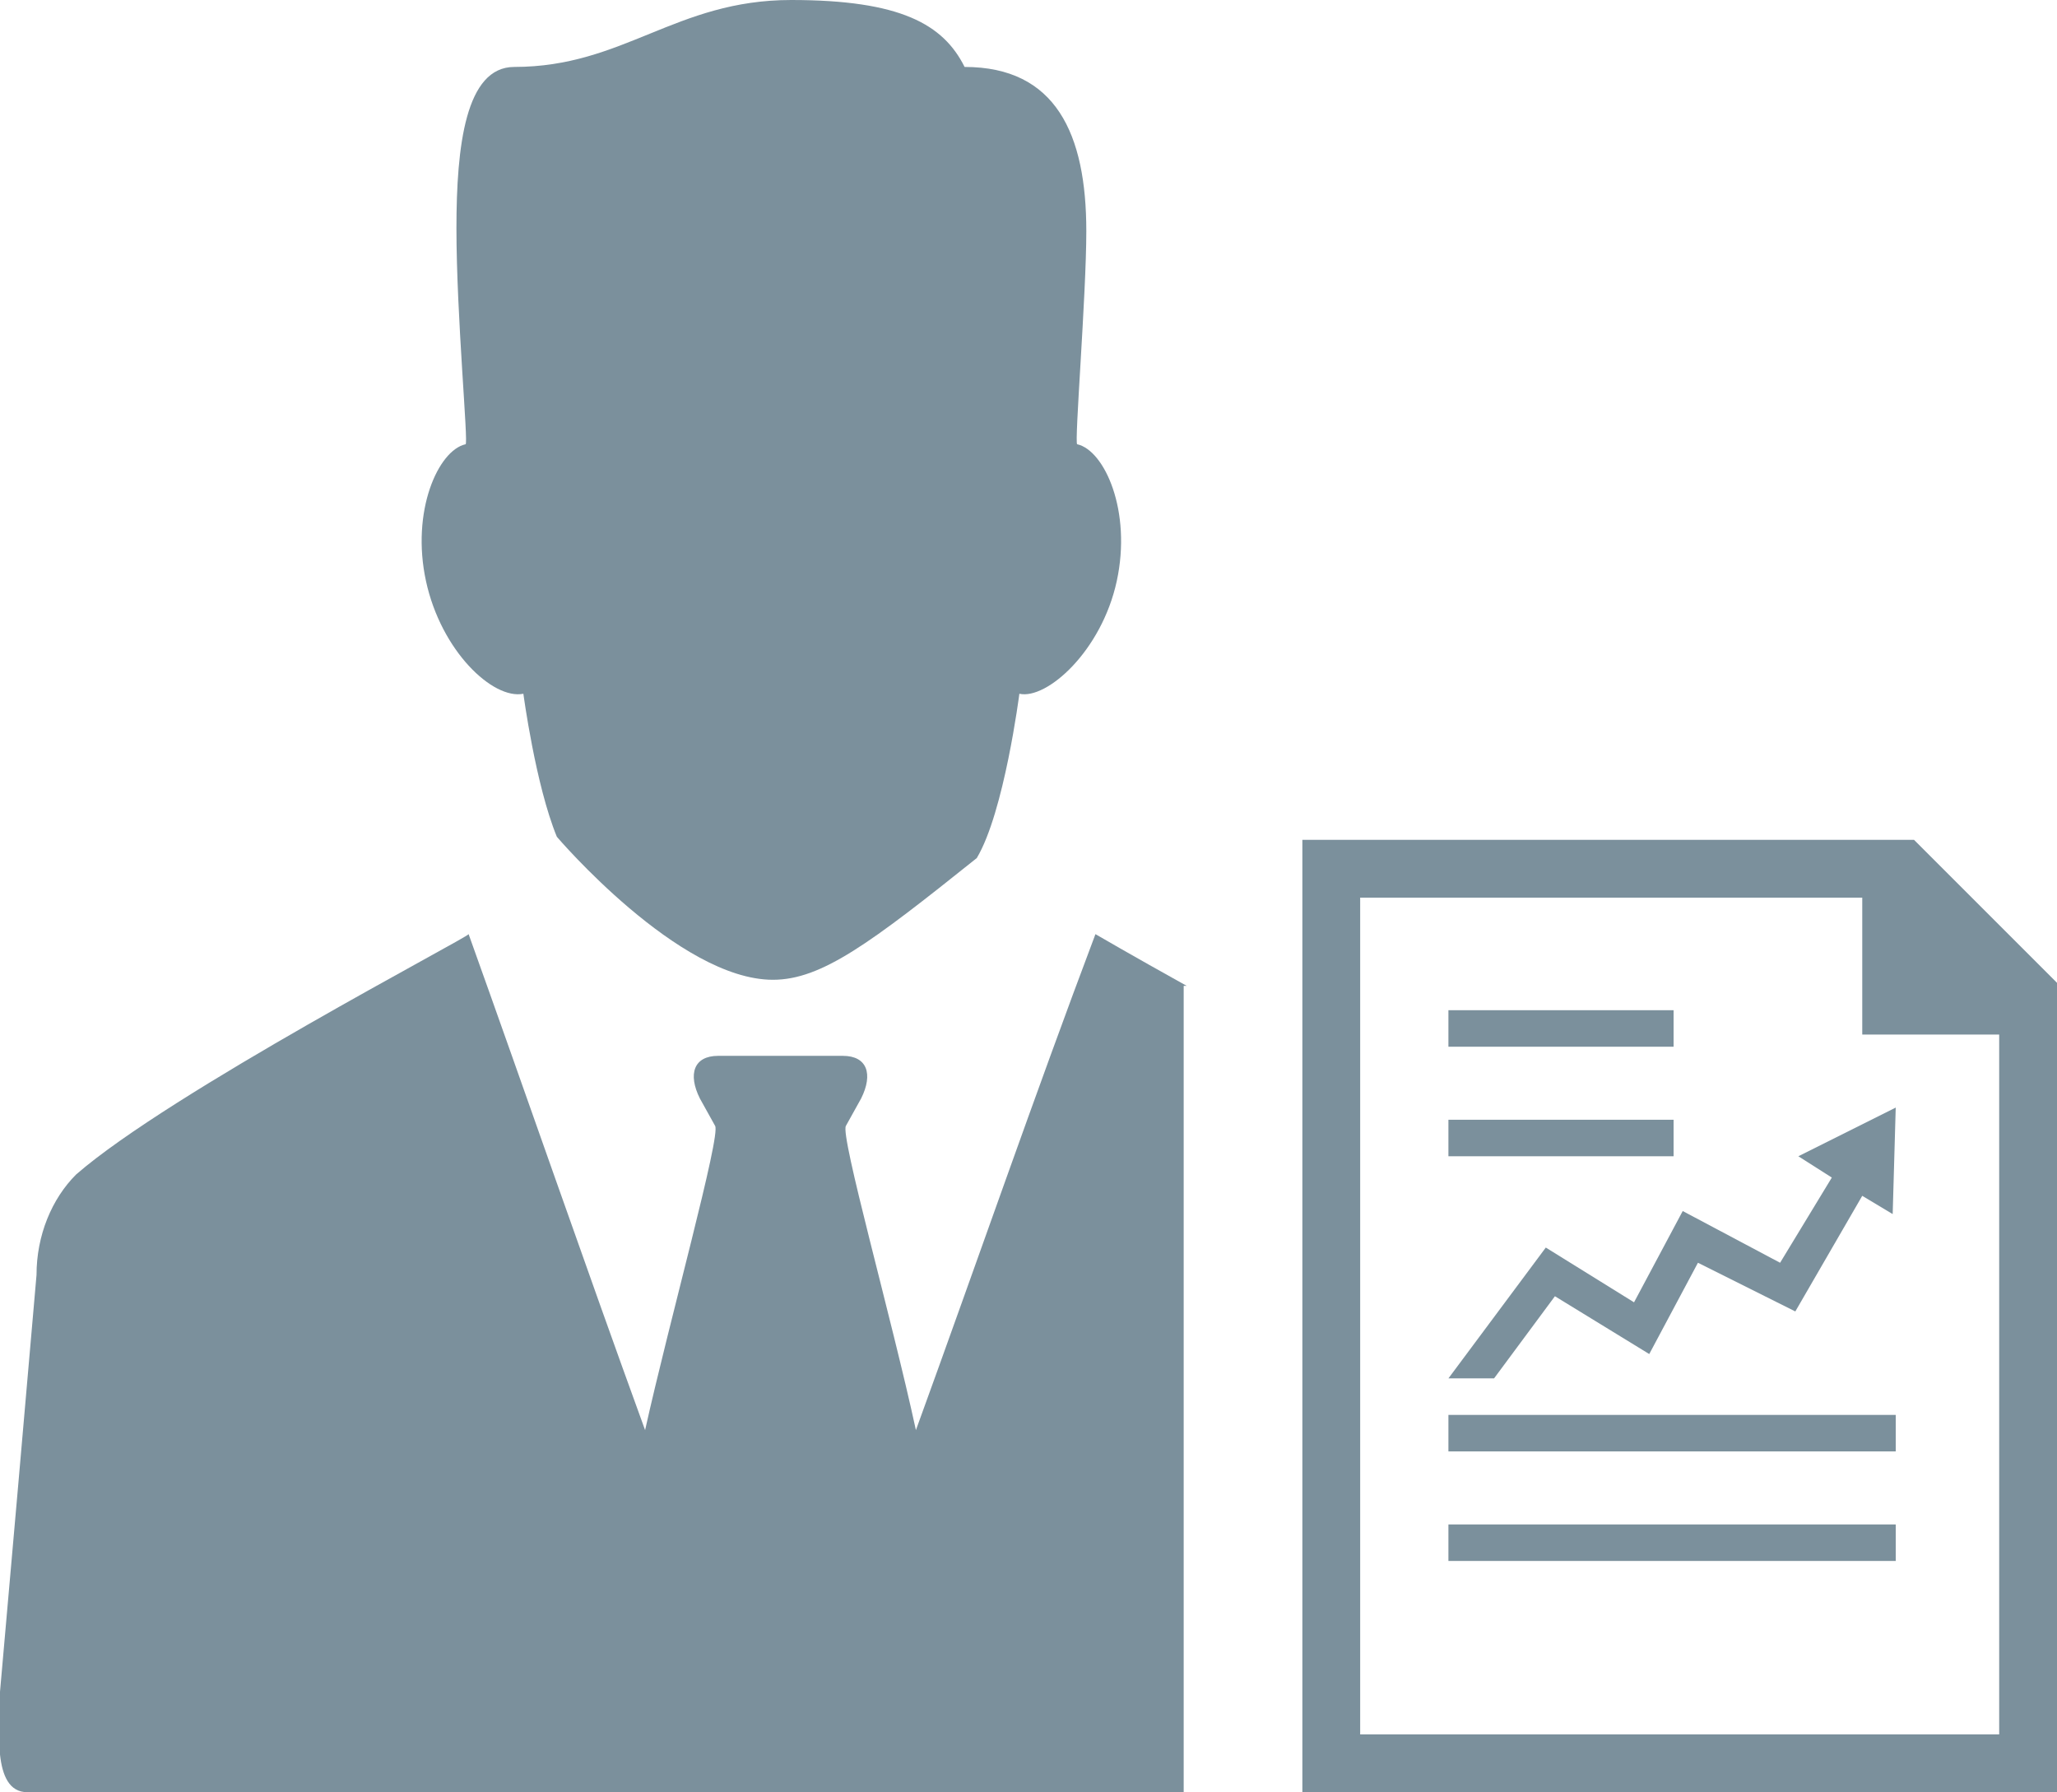
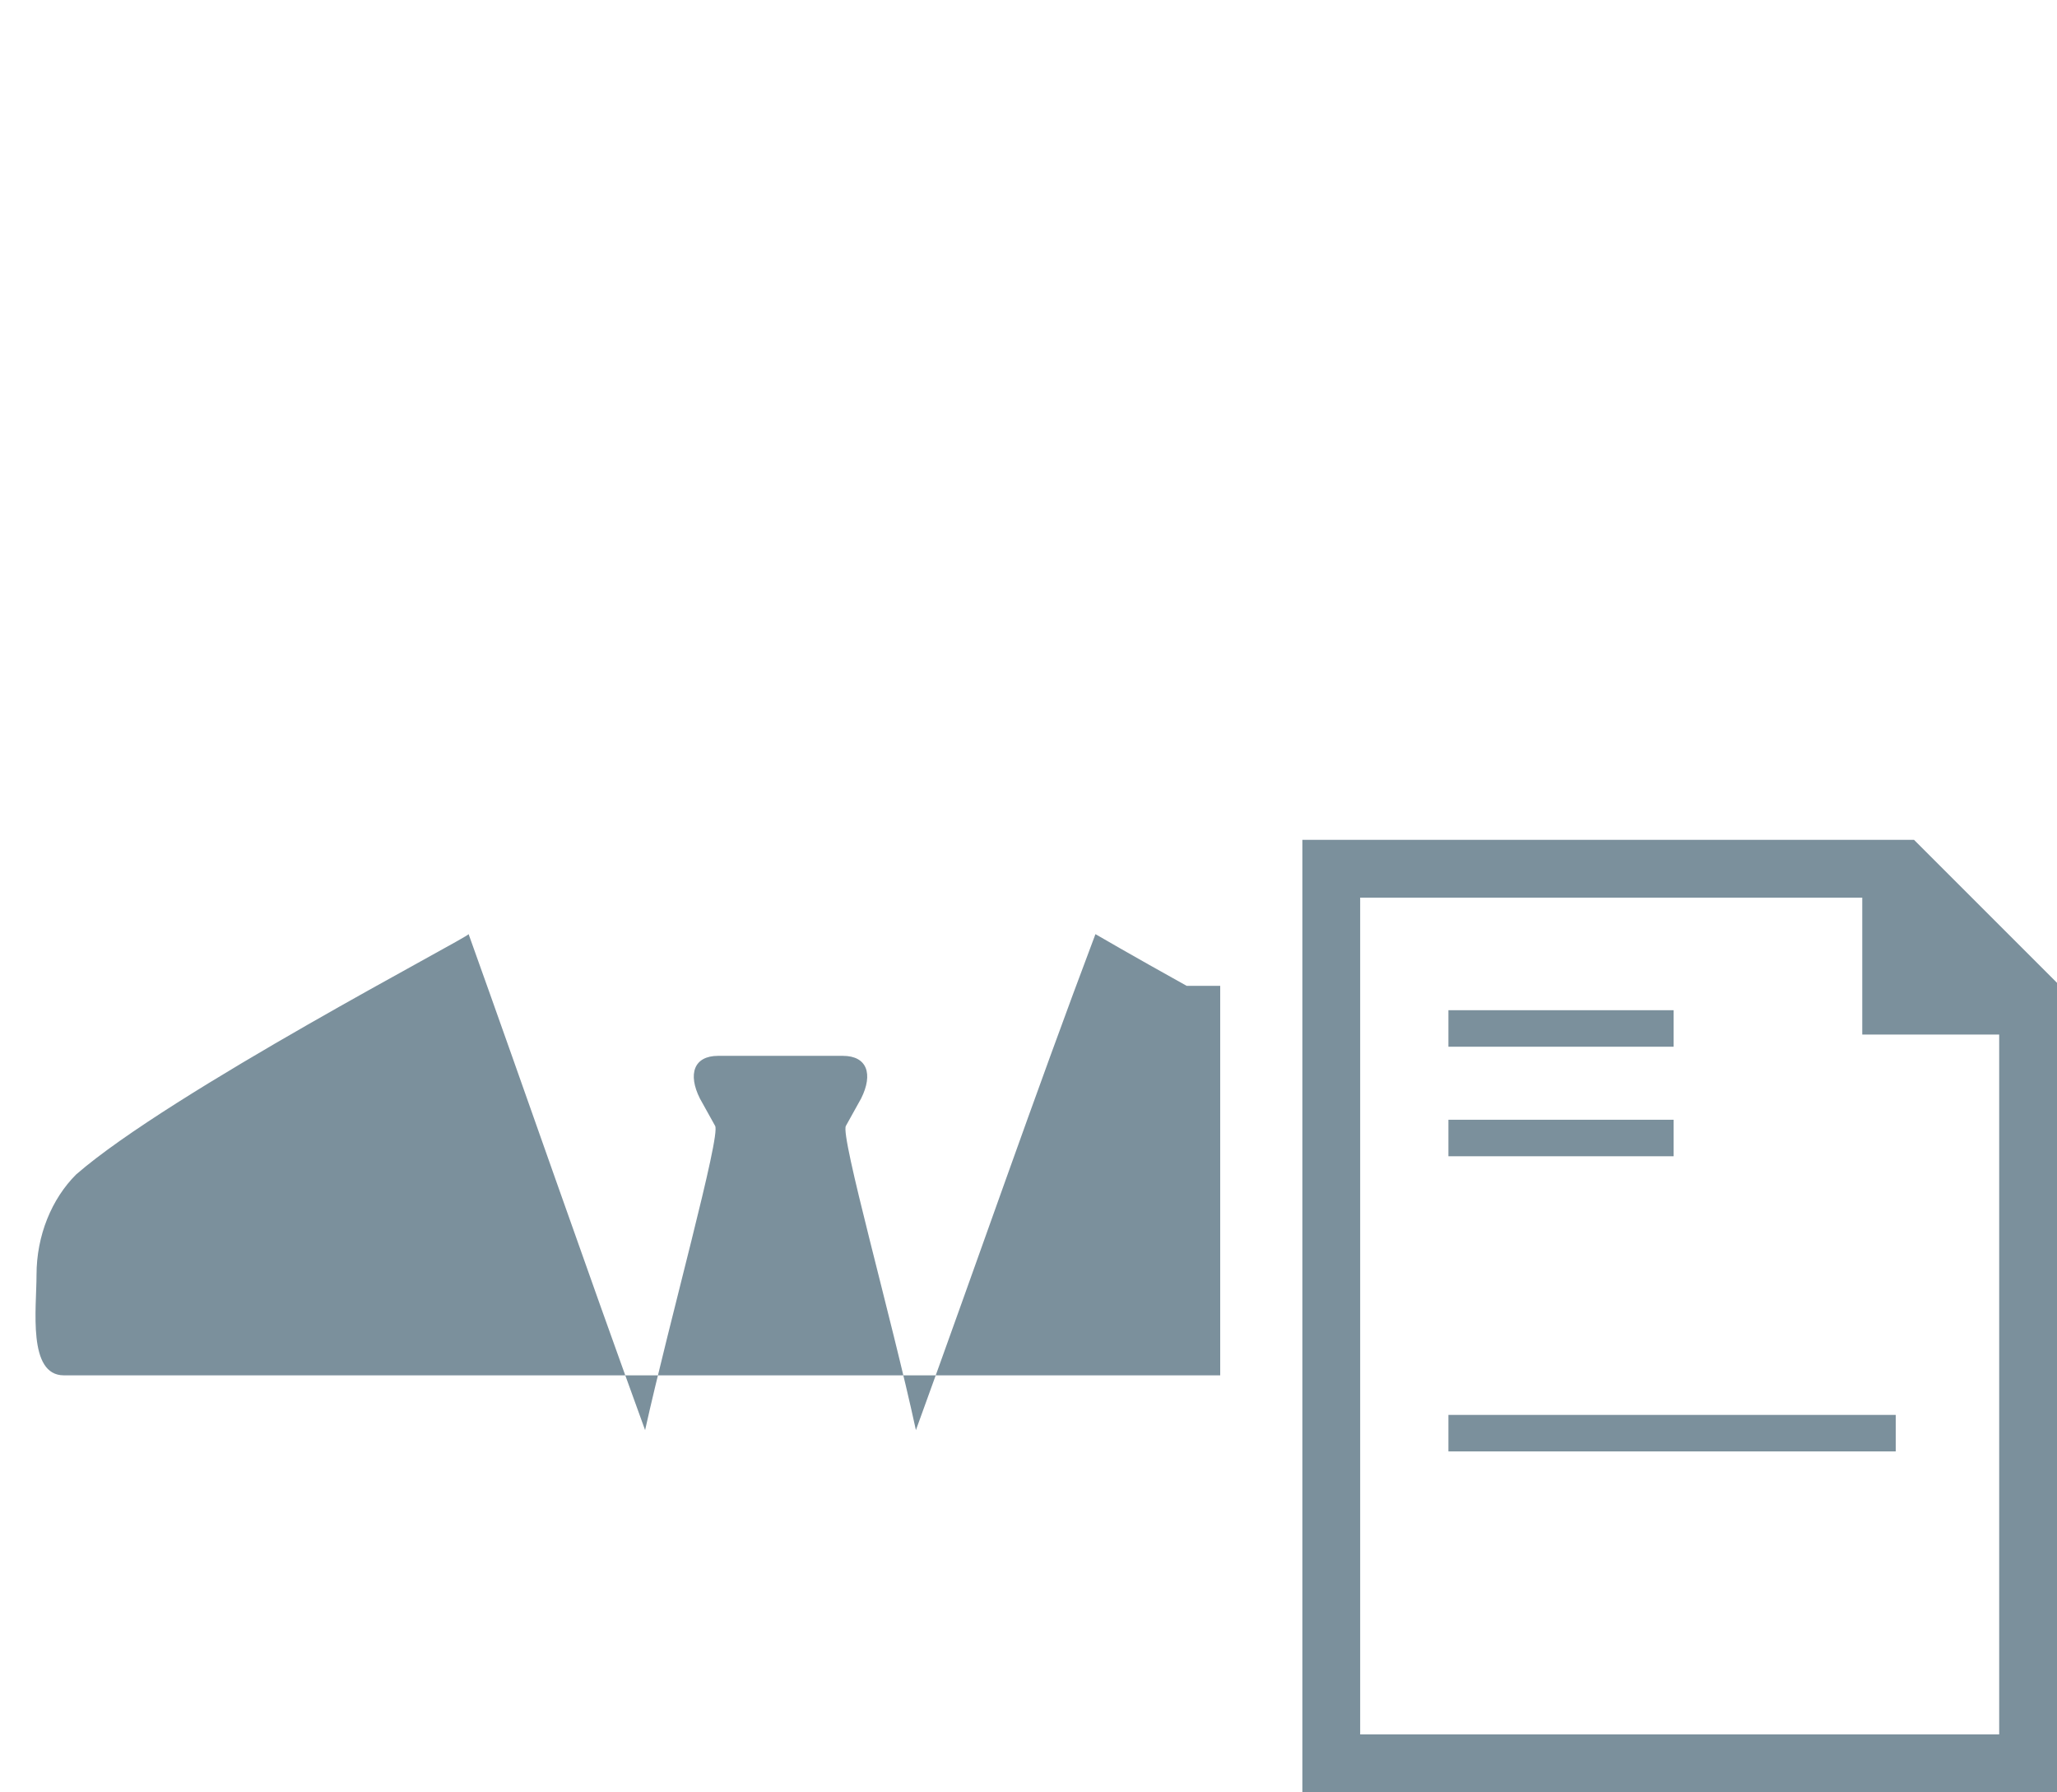
<svg xmlns="http://www.w3.org/2000/svg" version="1.1" id="Layer_1" x="0px" y="0px" viewBox="0 0 67.6 58.9" style="enable-background:new 0 0 67.6 58.9;" xml:space="preserve">
  <style type="text/css">
	.st0{fill:#7B909C;}
	.st1{fill:none;stroke:#7B909C;stroke-width:0.25;}
	.st2{fill:none;stroke:#7B909C;stroke-width:0.25;stroke-miterlimit:10;}
	.st3{opacity:0.8;}
	.st4{clip-path:url(#SVGID_2_);fill:#7B909C;}
	.st5{clip-path:url(#SVGID_2_);}
	.st6{clip-path:url(#SVGID_4_);fill:#7B909C;}
	.st7{fill:#B3BFC7;}
	.st8{fill:#DFE0E1;}
	.st9{fill:#FFFFFF;}
	.st10{fill:#63717A;}
	.st11{fill:#7D8A92;}
	.st12{fill:#98A5AC;}
	.st13{clip-path:url(#SVGID_6_);}
	.st14{clip-path:url(#SVGID_8_);}
	.st15{clip-path:url(#SVGID_10_);}
	.st16{clip-path:url(#SVGID_14_);}
	.st17{clip-path:url(#SVGID_16_);}
	.st18{clip-path:url(#SVGID_18_);}
	.st19{fill:#8096A0;}
	.st20{fill:none;stroke:#7B909C;stroke-miterlimit:10;}
	.st21{fill:#8598A4;}
	.st22{fill:none;stroke:#7B909C;stroke-width:1.397;stroke-miterlimit:10;}
</style>
  <g>
-     <path class="st0" d="M39,32.4c-1.8-1-3-1.7-3-1.7C34,36,32.1,41.5,30.1,47c-0.8-3.7-2.5-9.7-2.3-10l0.5-0.9   c0.4-0.8,0.2-1.4-0.6-1.4l-0.7,0c-0.8,0-2,0-2.7,0l-0.7,0c-0.8,0-1,0.6-0.6,1.4l0.5,0.9c0.2,0.3-1.5,6.4-2.3,10   c-2-5.5-3.9-11-5.8-16.3c0,0.1-9.8,5.2-12.9,7.9c0,0,0,0,0,0c-0.8,0.8-1.3,2-1.3,3.3C0.8,46.5,0.4,51.1,0,55.6   c0,1.1-0.3,3.3,0.9,3.3c0.8,0,23.7,0,38,0V32.4z" />
+     <path class="st0" d="M39,32.4c-1.8-1-3-1.7-3-1.7C34,36,32.1,41.5,30.1,47c-0.8-3.7-2.5-9.7-2.3-10l0.5-0.9   c0.4-0.8,0.2-1.4-0.6-1.4l-0.7,0c-0.8,0-2,0-2.7,0l-0.7,0c-0.8,0-1,0.6-0.6,1.4l0.5,0.9c0.2,0.3-1.5,6.4-2.3,10   c-2-5.5-3.9-11-5.8-16.3c0,0.1-9.8,5.2-12.9,7.9c0,0,0,0,0,0c-0.8,0.8-1.3,2-1.3,3.3c0,1.1-0.3,3.3,0.9,3.3c0.8,0,23.7,0,38,0V32.4z" />
    <path class="st0" d="M42.8,58.9h24.8V32.3l-4.7-4.7l-20.1,0V58.9z M44.7,29.5h16.5V34h4.5v23H44.7V29.5z" />
-     <rect x="47.6" y="50.1" class="st0" width="14.7" height="1.2" />
    <rect x="47.6" y="46.5" class="st0" width="14.7" height="1.2" />
    <rect x="47.6" y="36.8" class="st0" width="7.4" height="1.2" />
    <rect x="47.6" y="33.2" class="st0" width="7.4" height="1.2" />
-     <polygon class="st0" points="59.1,38 60.2,38.7 58.5,41.5 55.3,39.8 53.7,42.8 50.8,41 47.6,45.3 49.1,45.3 51.1,42.6 54.2,44.5    55.8,41.5 59,43.1 61.2,39.3 62.2,39.9 62.3,36.4  " />
-     <path class="st0" d="M35.4,14.6c-0.1,0,0.3-4.9,0.3-7c0-3.2-1-5.4-4-5.4C31,0.8,29.6,0,26,0c-3.8,0-5.5,2.2-9.1,2.2   c-1.6,0-1.9,2.6-1.9,5.3c0,2.9,0.4,7.1,0.3,7.1c-0.9,0.2-1.8,2.2-1.3,4.5c0.5,2.3,2.2,3.9,3.2,3.7c0,0,0.4,3,1.1,4.7   c0,0,4,4.7,7.1,4.7c1.6,0,3.2-1.2,6.7-4c0.9-1.5,1.4-5.4,1.4-5.4c0.9,0.2,2.7-1.4,3.2-3.7C37.2,16.8,36.3,14.8,35.4,14.6" />
  </g>
</svg>